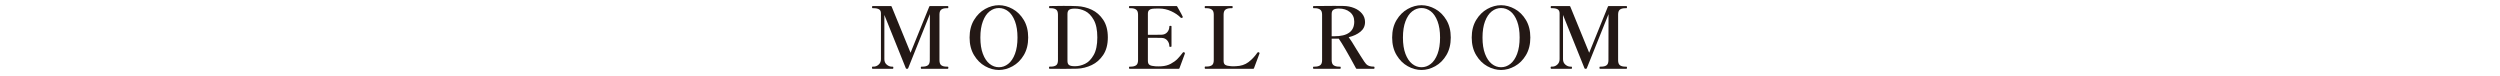
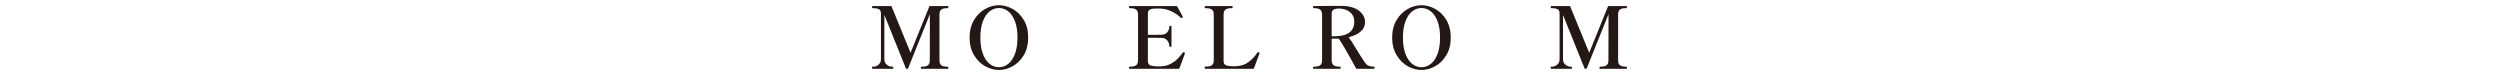
<svg xmlns="http://www.w3.org/2000/svg" id="_レイヤー_2" viewBox="0 0 1320 40">
  <defs>
    <style>.cls-1{fill:none;}.cls-2{fill:#231815;}.cls-3{clip-path:url(#clippath);}</style>
    <clipPath id="clippath">
      <rect class="cls-1" width="1320" height="40" />
    </clipPath>
  </defs>
  <g id="_レイヤー_1-2">
    <g class="cls-3">
      <path class="cls-2" d="M460.756,36.312c-.241,0-.361-.195-.361-.587,0-.361.12-.542.361-.542h.497c.994,0,1.89-.361,2.688-1.084.797-.723,1.197-1.672,1.197-2.846V7.039c0-1.023-.339-1.731-1.016-2.123-.678-.391-1.634-.587-2.869-.587h-.497c-.211,0-.316-.181-.316-.542,0-.391.105-.587.316-.587h9.577c.241,0,.391.09.452.271l9.984,24.395,9.893-24.395c.06-.181.21-.271.452-.271h9.306c.21,0,.316.196.316.587,0,.361-.106.542-.316.542h-.587c-1.235,0-2.176.241-2.824.723-.648.482-.971,1.355-.971,2.62v24.124c0,1.295.323,2.184.971,2.666.647.482,1.588.723,2.824.723h.587c.21,0,.316.181.316.542,0,.392-.106.587-.316.587h-13.959c-.181,0-.271-.195-.271-.587,0-.361.09-.542.271-.542h.678c1.204,0,2.138-.241,2.801-.723.662-.481.994-1.37.994-2.666l.045-24.349-11.475,28.596c-.061.181-.211.271-.452.271h-.316c-.241,0-.392-.09-.452-.271l-11.339-28.144v23.355c0,1.205.414,2.161,1.242,2.869.828.708,1.709,1.062,2.643,1.062h.587c.181,0,.271.181.271.542,0,.392-.09.587-.271.587h-10.661Z" />
      <path class="cls-2" d="M520.161,34.957c-2.379-1.325-4.344-3.282-5.895-5.873-1.552-2.59-2.327-5.677-2.327-9.261s.775-6.664,2.327-9.238c1.551-2.575,3.516-4.525,5.895-5.851,2.379-1.325,4.804-1.987,7.273-1.987,2.439,0,4.856.663,7.25,1.987,2.395,1.326,4.359,3.275,5.896,5.851,1.536,2.575,2.304,5.654,2.304,9.238s-.768,6.671-2.304,9.261c-1.536,2.59-3.501,4.548-5.896,5.873-2.394,1.326-4.811,1.988-7.25,1.988-2.47,0-4.895-.662-7.273-1.988ZM532.336,33.737c1.491-1.174,2.68-2.936,3.569-5.285.888-2.349,1.333-5.225,1.333-8.628,0-3.373-.444-6.234-1.333-8.583-.889-2.349-2.078-4.103-3.569-5.263-1.491-1.159-3.125-1.739-4.901-1.739-1.777,0-3.411.58-4.901,1.739-1.491,1.16-2.681,2.914-3.569,5.263-.889,2.349-1.333,5.211-1.333,8.583,0,3.403.444,6.279,1.333,8.628.888,2.349,2.078,4.111,3.569,5.285,1.491,1.175,3.124,1.762,4.901,1.762,1.776,0,3.411-.587,4.901-1.762Z" />
-       <path class="cls-2" d="M553.861,35.725c0-.361.12-.542.361-.542h.587c1.204,0,2.138-.233,2.801-.7.662-.467.994-1.348.994-2.643V7.717c0-1.325-.332-2.221-.994-2.688-.663-.467-1.597-.7-2.801-.7h-.587c-.211,0-.316-.196-.316-.587,0-.361.105-.542.316-.542,2.53-.06,4.969-.09,7.318-.09,3.011,0,5.436.045,7.273.135,2.649.121,5.195.753,7.634,1.897,2.439,1.145,4.465,2.929,6.076,5.354,1.611,2.424,2.417,5.504,2.417,9.238s-.806,6.814-2.417,9.238c-1.611,2.424-3.637,4.217-6.076,5.375-2.439,1.16-4.985,1.8-7.634,1.92-1.145.06-3.404.091-6.776.091l-7.815-.045c-.241,0-.361-.195-.361-.587ZM567.73,34.957c1.687,0,3.411-.421,5.173-1.265,1.762-.843,3.282-2.395,4.562-4.653,1.28-2.258,1.92-5.36,1.92-9.306,0-3.945-.64-7.04-1.92-9.284-1.28-2.243-2.794-3.787-4.54-4.63-1.747-.843-3.479-1.265-5.195-1.265h-.316c-1.386,0-2.365.211-2.937.633-.573.422-.858,1.16-.858,2.213v24.756c0,1.055.286,1.785.858,2.191.572.407,1.551.61,2.937.61h.316Z" />
      <path class="cls-2" d="M625.645,28.136c0,.121-.076.361-.226.723-.843,2.139-1.732,4.533-2.666,7.183-.03.181-.166.271-.406.271h-25.885c-.242,0-.362-.195-.362-.587,0-.361.12-.542.362-.542h.587c1.205,0,2.146-.241,2.824-.723.677-.481,1.016-1.37,1.016-2.666V7.717c0-1.295-.346-2.184-1.039-2.666-.693-.481-1.626-.723-2.801-.723h-.587c-.242,0-.362-.196-.362-.587,0-.361.12-.542.362-.542h24.71c.181,0,.316.09.407.271,1.836,3.223,2.801,5,2.891,5.331.03.061.045.136.045.226,0,.151-.106.271-.316.361-.09.061-.211.09-.361.09-.181,0-.316-.045-.407-.136-1.295-1.325-2.967-2.462-5.014-3.411-2.049-.949-4.172-1.423-6.37-1.423h-.948c-1.235,0-2.184.053-2.846.158-.663.106-1.19.354-1.581.745-.392.392-.587,1.024-.587,1.897v11.068h3.75c1.747,0,2.906-.015,3.479-.045,1.265-.03,2.266-.475,3.004-1.333.737-.858,1.106-1.875,1.106-3.049,0-.12.045-.203.136-.249.09-.045.226-.067.406-.067.391,0,.587.105.587.316v10.481c0,.211-.196.316-.587.316-.181,0-.316-.022-.406-.068-.09-.045-.136-.127-.136-.248,0-1.175-.369-2.198-1.106-3.072-.739-.873-1.739-1.325-3.004-1.355-.572-.03-1.732-.045-3.479-.045h-3.75v12.197c0,1.055.309,1.77.926,2.146.617.377,1.618.61,3.004.7.361.03.904.045,1.626.045.662,0,1.189-.015,1.581-.045,1.867-.12,3.508-.557,4.924-1.31,1.415-.752,2.589-1.604,3.523-2.552.933-.949,1.897-2.085,2.891-3.411.09-.12.226-.181.407-.181.09,0,.195.031.316.09.241.09.362.256.362.497Z" />
      <path class="cls-2" d="M661.694,36.312h-25.299c-.211,0-.316-.195-.316-.587,0-.391.105-.587.316-.587h.632c1.235,0,2.184-.233,2.846-.701.662-.466.994-1.347.994-2.643V7.717c0-1.295-.346-2.184-1.039-2.666-.693-.481-1.626-.723-2.801-.723h-.632c-.211,0-.316-.196-.316-.587,0-.361.105-.542.316-.542h14.095c.15,0,.249.045.293.135.045.09.068.242.068.452,0,.361-.121.542-.361.542h-.587c-1.205,0-2.146.241-2.823.723-.678.482-1.017,1.371-1.017,2.666v24.439c0,1.055.309,1.762.926,2.124.617.361,1.618.587,3.004.677l1.039.045,1.536-.045c2.62-.09,4.811-.797,6.573-2.123,1.762-1.325,3.321-2.966,4.676-4.924.09-.12.195-.226.316-.316.029-.03.09-.045.181-.045.029,0,.165.031.406.09.211.09.316.242.316.452l-.045.226-2.892,7.725c-.03.181-.166.271-.406.271Z" />
      <path class="cls-2" d="M725.752,35.725c0,.392-.105.587-.316.587h-9.08c-.181,0-.316-.09-.406-.271-4.187-7.74-7.213-12.95-9.08-15.631h-3.75v11.384c0,1.295.346,2.184,1.039,2.666.692.482,1.627.723,2.801.723h.633c.21,0,.316.181.316.542,0,.392-.106.587-.316.587h-14.004c-.212,0-.316-.195-.316-.587,0-.361.104-.542.316-.542h.632c1.204,0,2.146-.241,2.823-.723.678-.481,1.017-1.37,1.017-2.666V7.717c0-1.295-.347-2.184-1.039-2.666-.693-.481-1.626-.723-2.801-.723h-.632c-.212,0-.316-.181-.316-.542,0-.391.104-.587.316-.587,3.764-.06,7.393-.09,10.887-.09,2.288,0,3.931.016,4.924.045,1.988.03,3.848.392,5.579,1.084,1.731.693,3.124,1.679,4.179,2.959,1.054,1.28,1.581,2.763,1.581,4.45,0,2.078-.812,3.78-2.439,5.104-1.626,1.326-3.689,2.29-6.188,2.892.843,1.084,2.259,3.297,4.246,6.641.452.693,1.092,1.717,1.92,3.072.828,1.355,1.528,2.439,2.101,3.252.452.633.851,1.115,1.197,1.446.346.332.828.603,1.445.813.617.211,1.424.316,2.417.316.211,0,.316.181.316.542ZM704.52,19.146c7.018,0,10.526-2.575,10.526-7.725,0-2.138-.769-3.824-2.305-5.06-1.535-1.234-3.478-1.852-5.827-1.852-1.205,0-2.139.196-2.801.587-.663.392-.994,1.145-.994,2.259v11.791h1.4Z" />
      <path class="cls-2" d="M743.28,34.957c-2.38-1.325-4.345-3.282-5.896-5.873-1.552-2.59-2.327-5.677-2.327-9.261s.775-6.664,2.327-9.238c1.551-2.575,3.516-4.525,5.896-5.851,2.379-1.325,4.803-1.987,7.272-1.987,2.439,0,4.856.663,7.251,1.987,2.395,1.326,4.359,3.275,5.896,5.851,1.536,2.575,2.304,5.654,2.304,9.238s-.768,6.671-2.304,9.261c-1.536,2.59-3.501,4.548-5.896,5.873-2.395,1.326-4.812,1.988-7.251,1.988-2.47,0-4.894-.662-7.272-1.988ZM755.455,33.737c1.49-1.174,2.68-2.936,3.568-5.285.888-2.349,1.333-5.225,1.333-8.628,0-3.373-.445-6.234-1.333-8.583-.889-2.349-2.078-4.103-3.568-5.263-1.491-1.159-3.125-1.739-4.902-1.739s-3.41.58-4.901,1.739c-1.49,1.16-2.681,2.914-3.568,5.263-.889,2.349-1.333,5.211-1.333,8.583,0,3.403.444,6.279,1.333,8.628.888,2.349,2.078,4.111,3.568,5.285,1.491,1.175,3.124,1.762,4.901,1.762s3.411-.587,4.902-1.762Z" />
-       <path class="cls-2" d="M785.293,34.957c-2.38-1.325-4.345-3.282-5.896-5.873-1.552-2.59-2.327-5.677-2.327-9.261s.775-6.664,2.327-9.238c1.551-2.575,3.516-4.525,5.896-5.851,2.379-1.325,4.803-1.987,7.272-1.987,2.439,0,4.856.663,7.251,1.987,2.395,1.326,4.359,3.275,5.896,5.851,1.536,2.575,2.304,5.654,2.304,9.238s-.768,6.671-2.304,9.261c-1.536,2.59-3.501,4.548-5.896,5.873-2.395,1.326-4.812,1.988-7.251,1.988-2.47,0-4.894-.662-7.272-1.988ZM797.468,33.737c1.49-1.174,2.68-2.936,3.568-5.285.888-2.349,1.333-5.225,1.333-8.628,0-3.373-.445-6.234-1.333-8.583-.889-2.349-2.078-4.103-3.568-5.263-1.491-1.159-3.125-1.739-4.902-1.739s-3.41.58-4.901,1.739c-1.49,1.16-2.681,2.914-3.568,5.263-.889,2.349-1.333,5.211-1.333,8.583,0,3.403.444,6.279,1.333,8.628.888,2.349,2.078,4.111,3.568,5.285,1.491,1.175,3.124,1.762,4.901,1.762s3.411-.587,4.902-1.762Z" />
      <path class="cls-2" d="M819.084,36.312c-.241,0-.361-.195-.361-.587,0-.361.12-.542.361-.542h.497c.994,0,1.89-.361,2.688-1.084.798-.723,1.197-1.672,1.197-2.846V7.039c0-1.023-.339-1.731-1.017-2.123-.678-.391-1.634-.587-2.869-.587h-.497c-.211,0-.315-.181-.315-.542,0-.391.104-.587.315-.587h9.577c.241,0,.392.09.452.271l9.983,24.395,9.894-24.395c.061-.181.211-.271.452-.271h9.306c.211,0,.316.196.316.587,0,.361-.105.542-.316.542h-.587c-1.235,0-2.177.241-2.823.723-.648.482-.972,1.355-.972,2.62v24.124c0,1.295.323,2.184.972,2.666.646.482,1.588.723,2.823.723h.587c.211,0,.316.181.316.542,0,.392-.105.587-.316.587h-13.959c-.181,0-.271-.195-.271-.587,0-.361.091-.542.271-.542h.678c1.204,0,2.138-.241,2.801-.723.662-.481.994-1.37.994-2.666l.045-24.349-11.475,28.596c-.061.181-.211.271-.451.271h-.316c-.242,0-.392-.09-.452-.271l-11.339-28.144v23.355c0,1.205.414,2.161,1.242,2.869.828.708,1.709,1.062,2.643,1.062h.588c.181,0,.271.181.271.542,0,.392-.09.587-.271.587h-10.662Z" />
    </g>
  </g>
</svg>